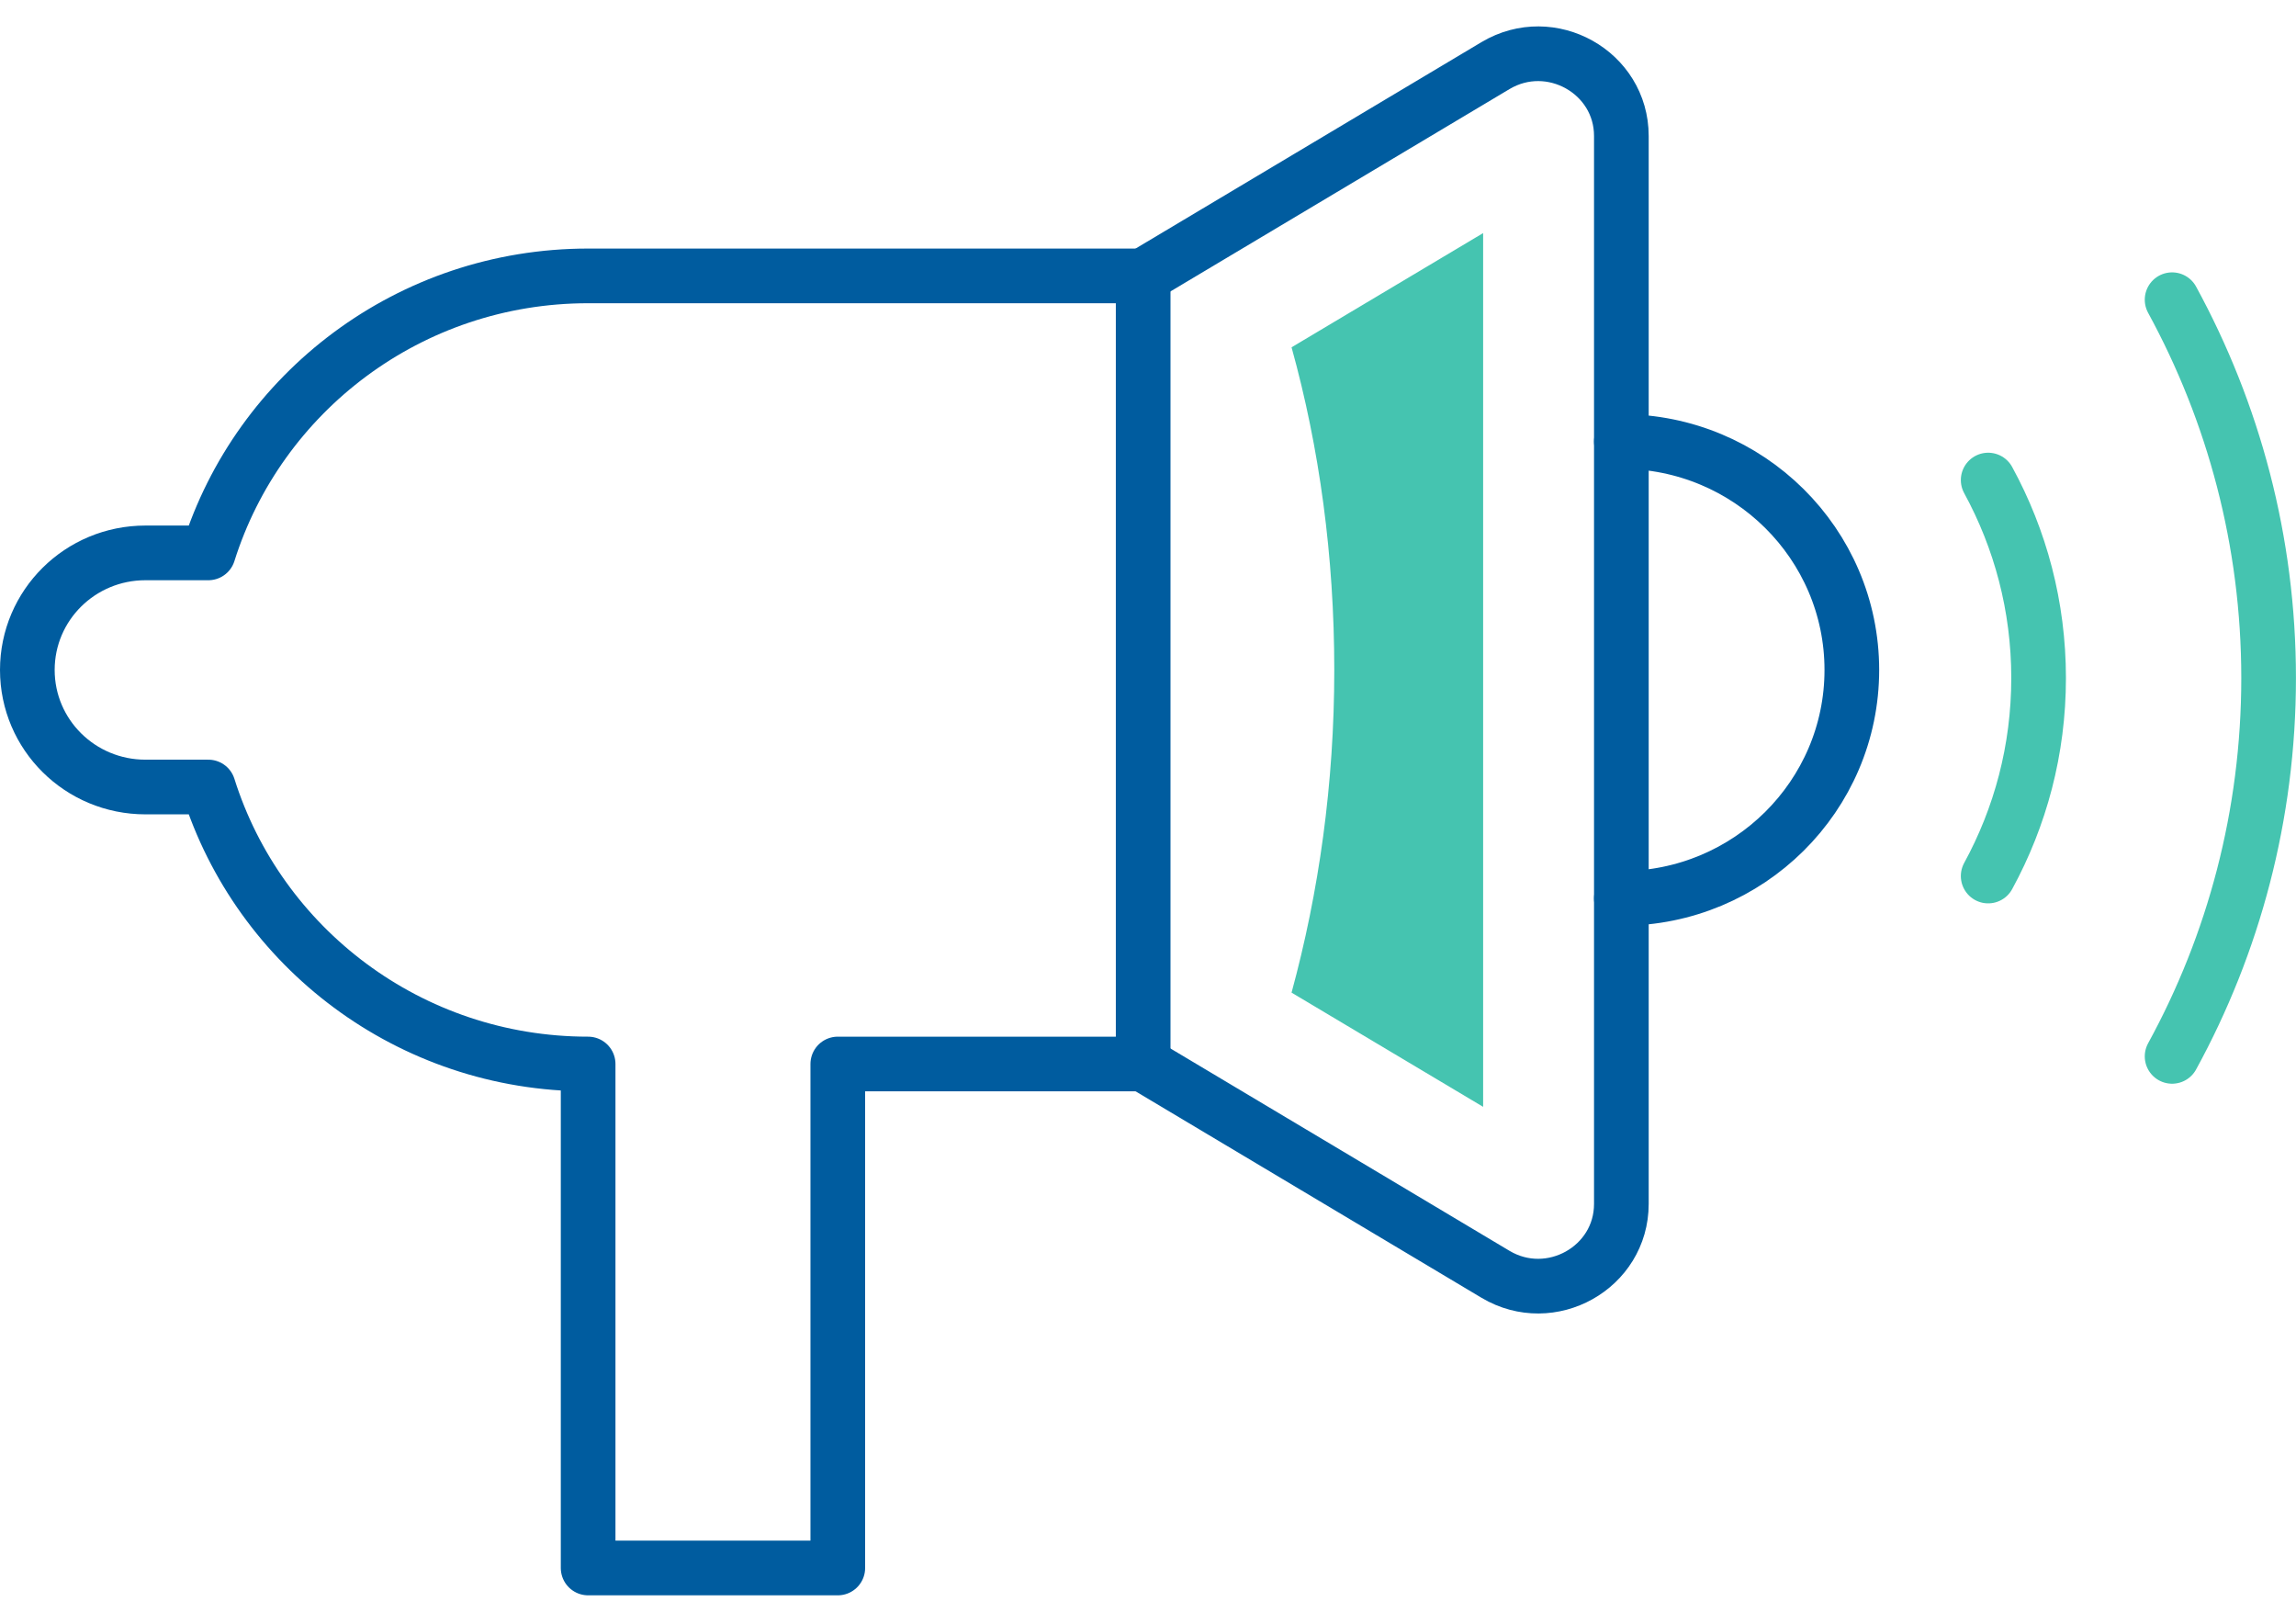
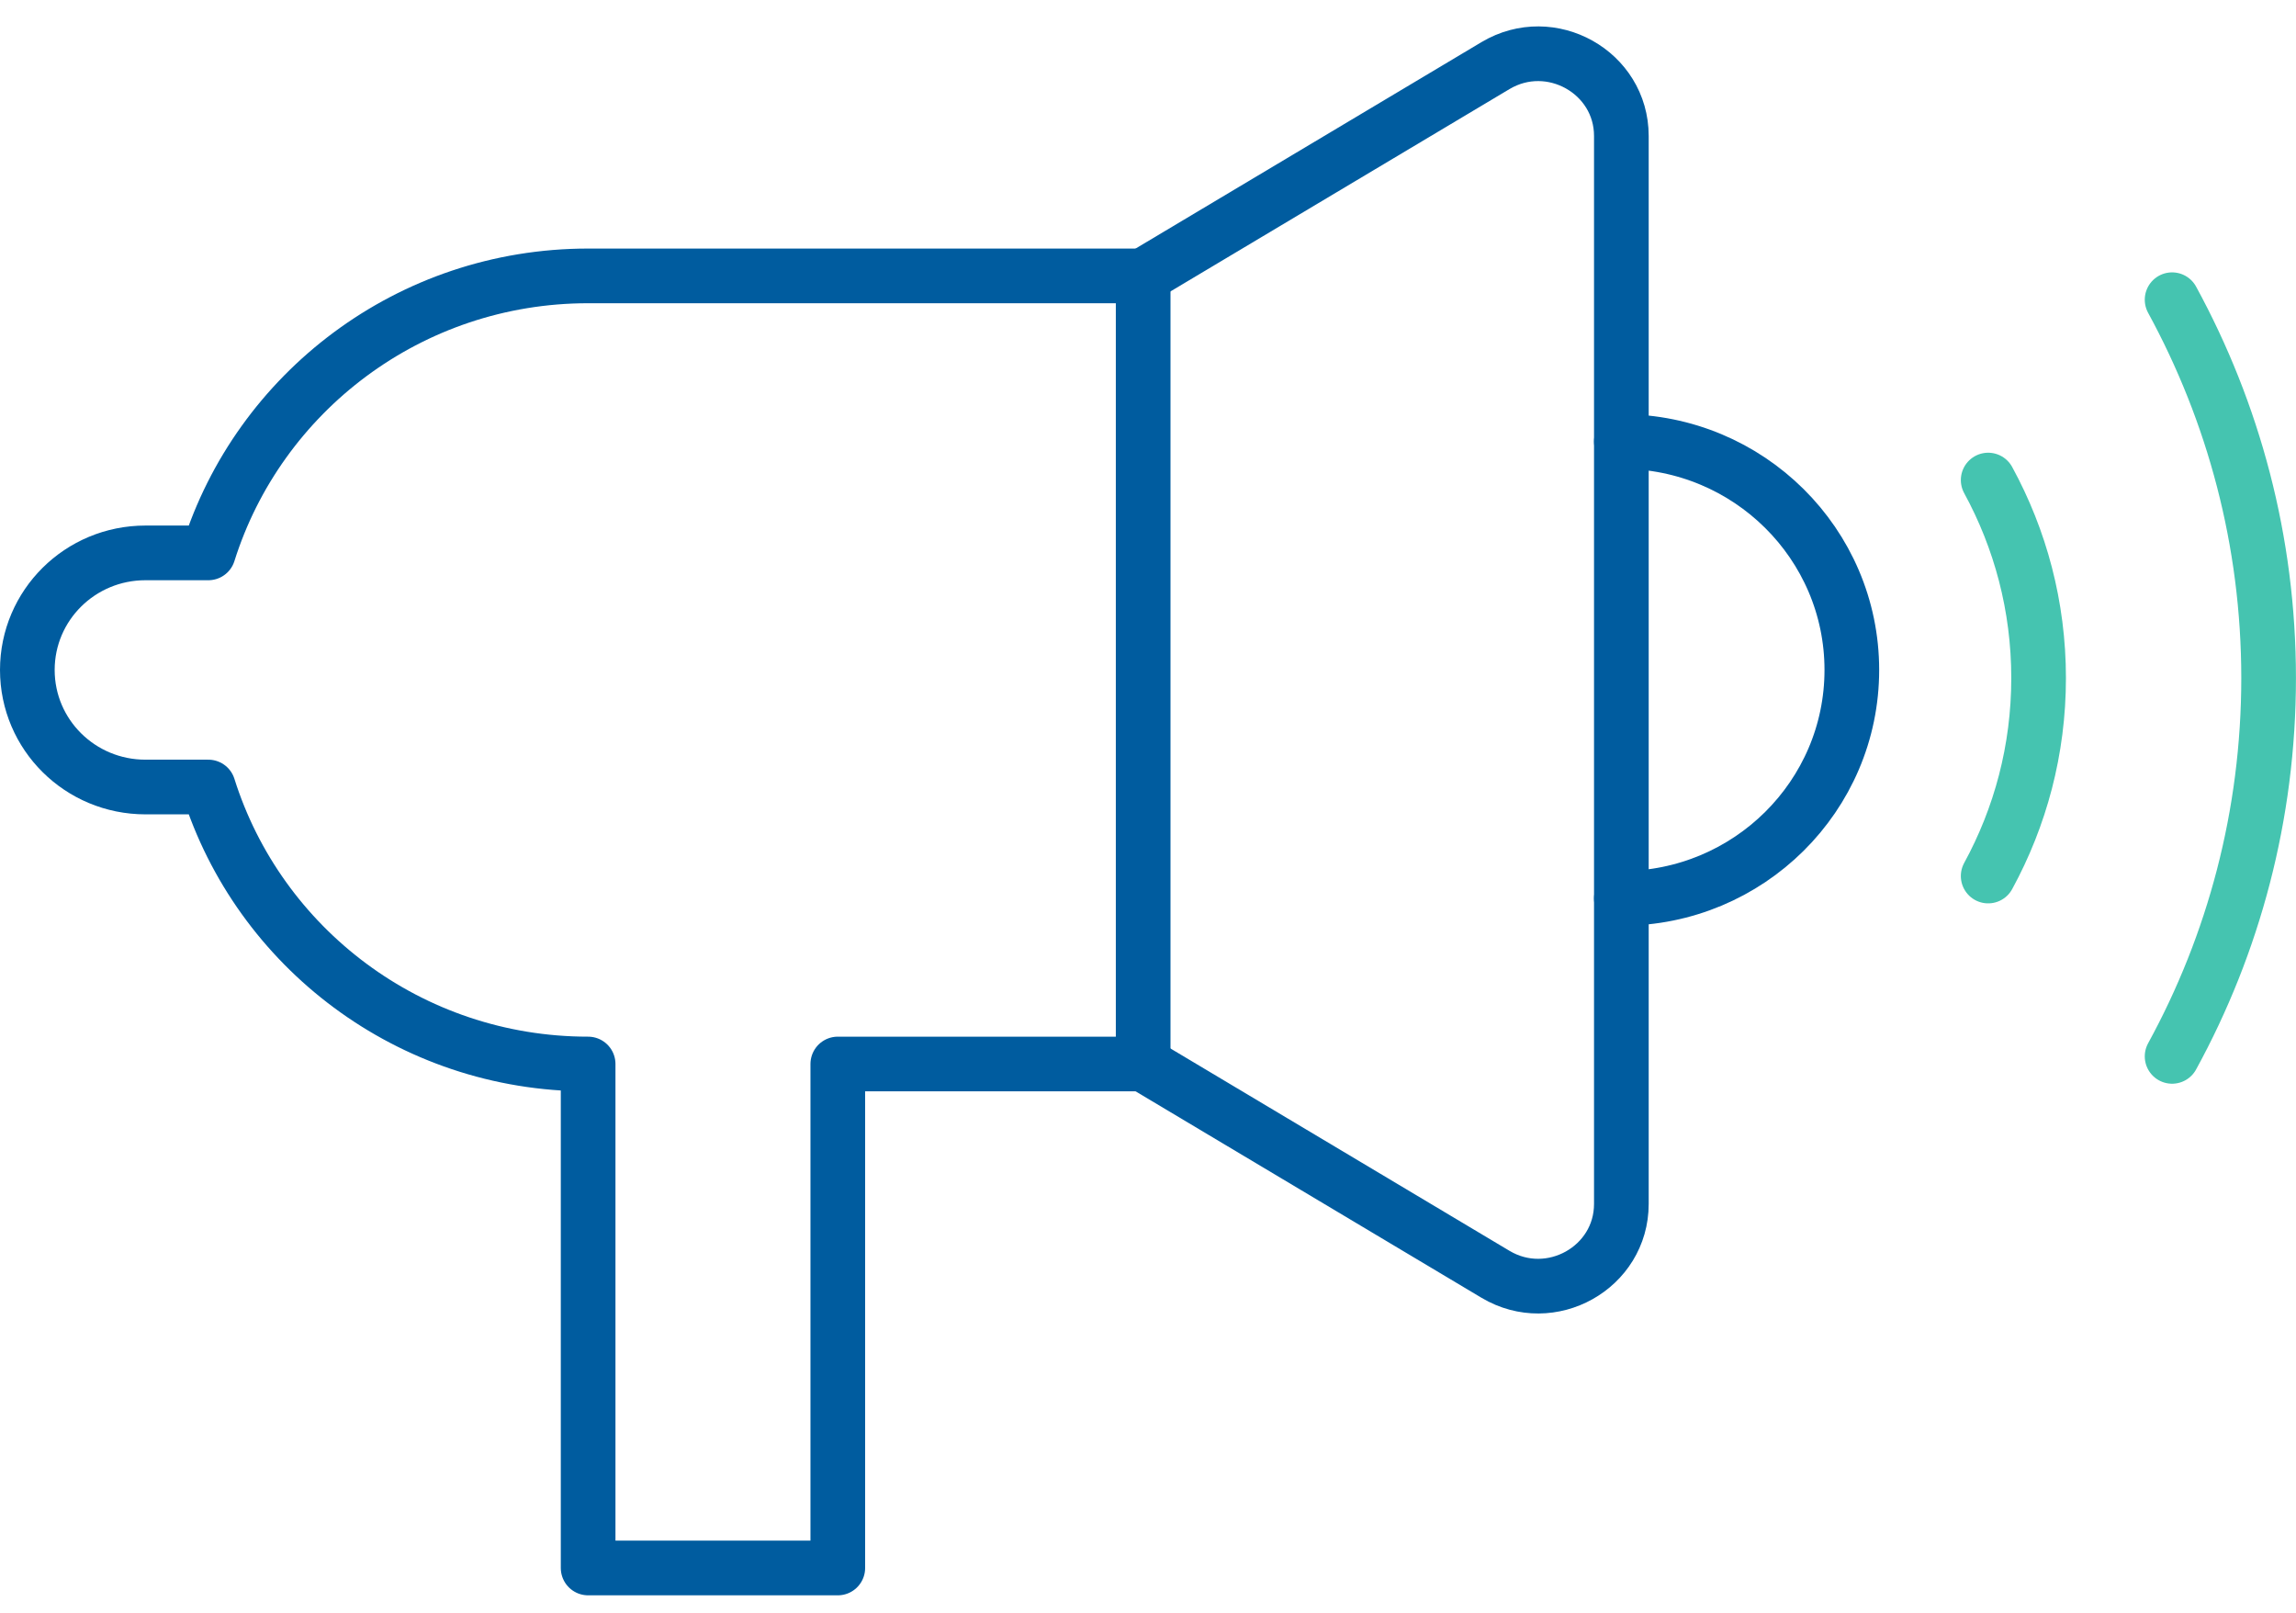
<svg xmlns="http://www.w3.org/2000/svg" width="84" height="59" viewBox="0 0 84 59" fill="none">
  <path d="M72.738 32.044C73.915 29.885 74.583 27.431 74.583 24.802C74.583 22.173 73.915 19.719 72.738 17.56" stroke="#45C4B0" stroke-width="2" stroke-linecap="round" stroke-linejoin="round" />
  <path d="M79.467 38.641C81.715 34.533 82.998 29.816 82.998 24.802C82.998 19.788 81.715 15.088 79.467 10.963" stroke="#45C4B0" stroke-width="2" stroke-linecap="round" stroke-linejoin="round" />
  <path d="M41.822 38.92L54.716 46.614C56.736 47.815 59.318 46.37 59.318 44.038V4.974C59.318 2.642 56.736 1.197 54.716 2.398L41.822 10.092" stroke="#005C9F" stroke-width="2" stroke-linecap="round" stroke-linejoin="round" />
  <path d="M59.318 16.15C63.973 16.15 67.75 19.893 67.75 24.506C67.75 29.119 63.973 32.862 59.318 32.862" stroke="#005C9F" stroke-width="2" stroke-linecap="round" stroke-linejoin="round" />
  <path d="M21.517 38.92C14.982 38.92 9.467 34.655 7.622 28.788H5.321C2.932 28.788 1 26.874 1 24.506C1 22.139 2.932 20.224 5.321 20.224H7.622C9.467 14.357 14.982 10.092 21.517 10.092H41.823V38.92H30.651V57.355H21.517V38.92Z" stroke="#005C9F" stroke-width="2" stroke-linecap="round" stroke-linejoin="round" />
-   <path d="M47.252 36.309L54.261 40.487V8.526L47.252 12.704C48.271 16.377 48.815 20.346 48.815 24.506C48.815 28.667 48.253 32.636 47.252 36.309Z" fill="#45C4B0" />
</svg>